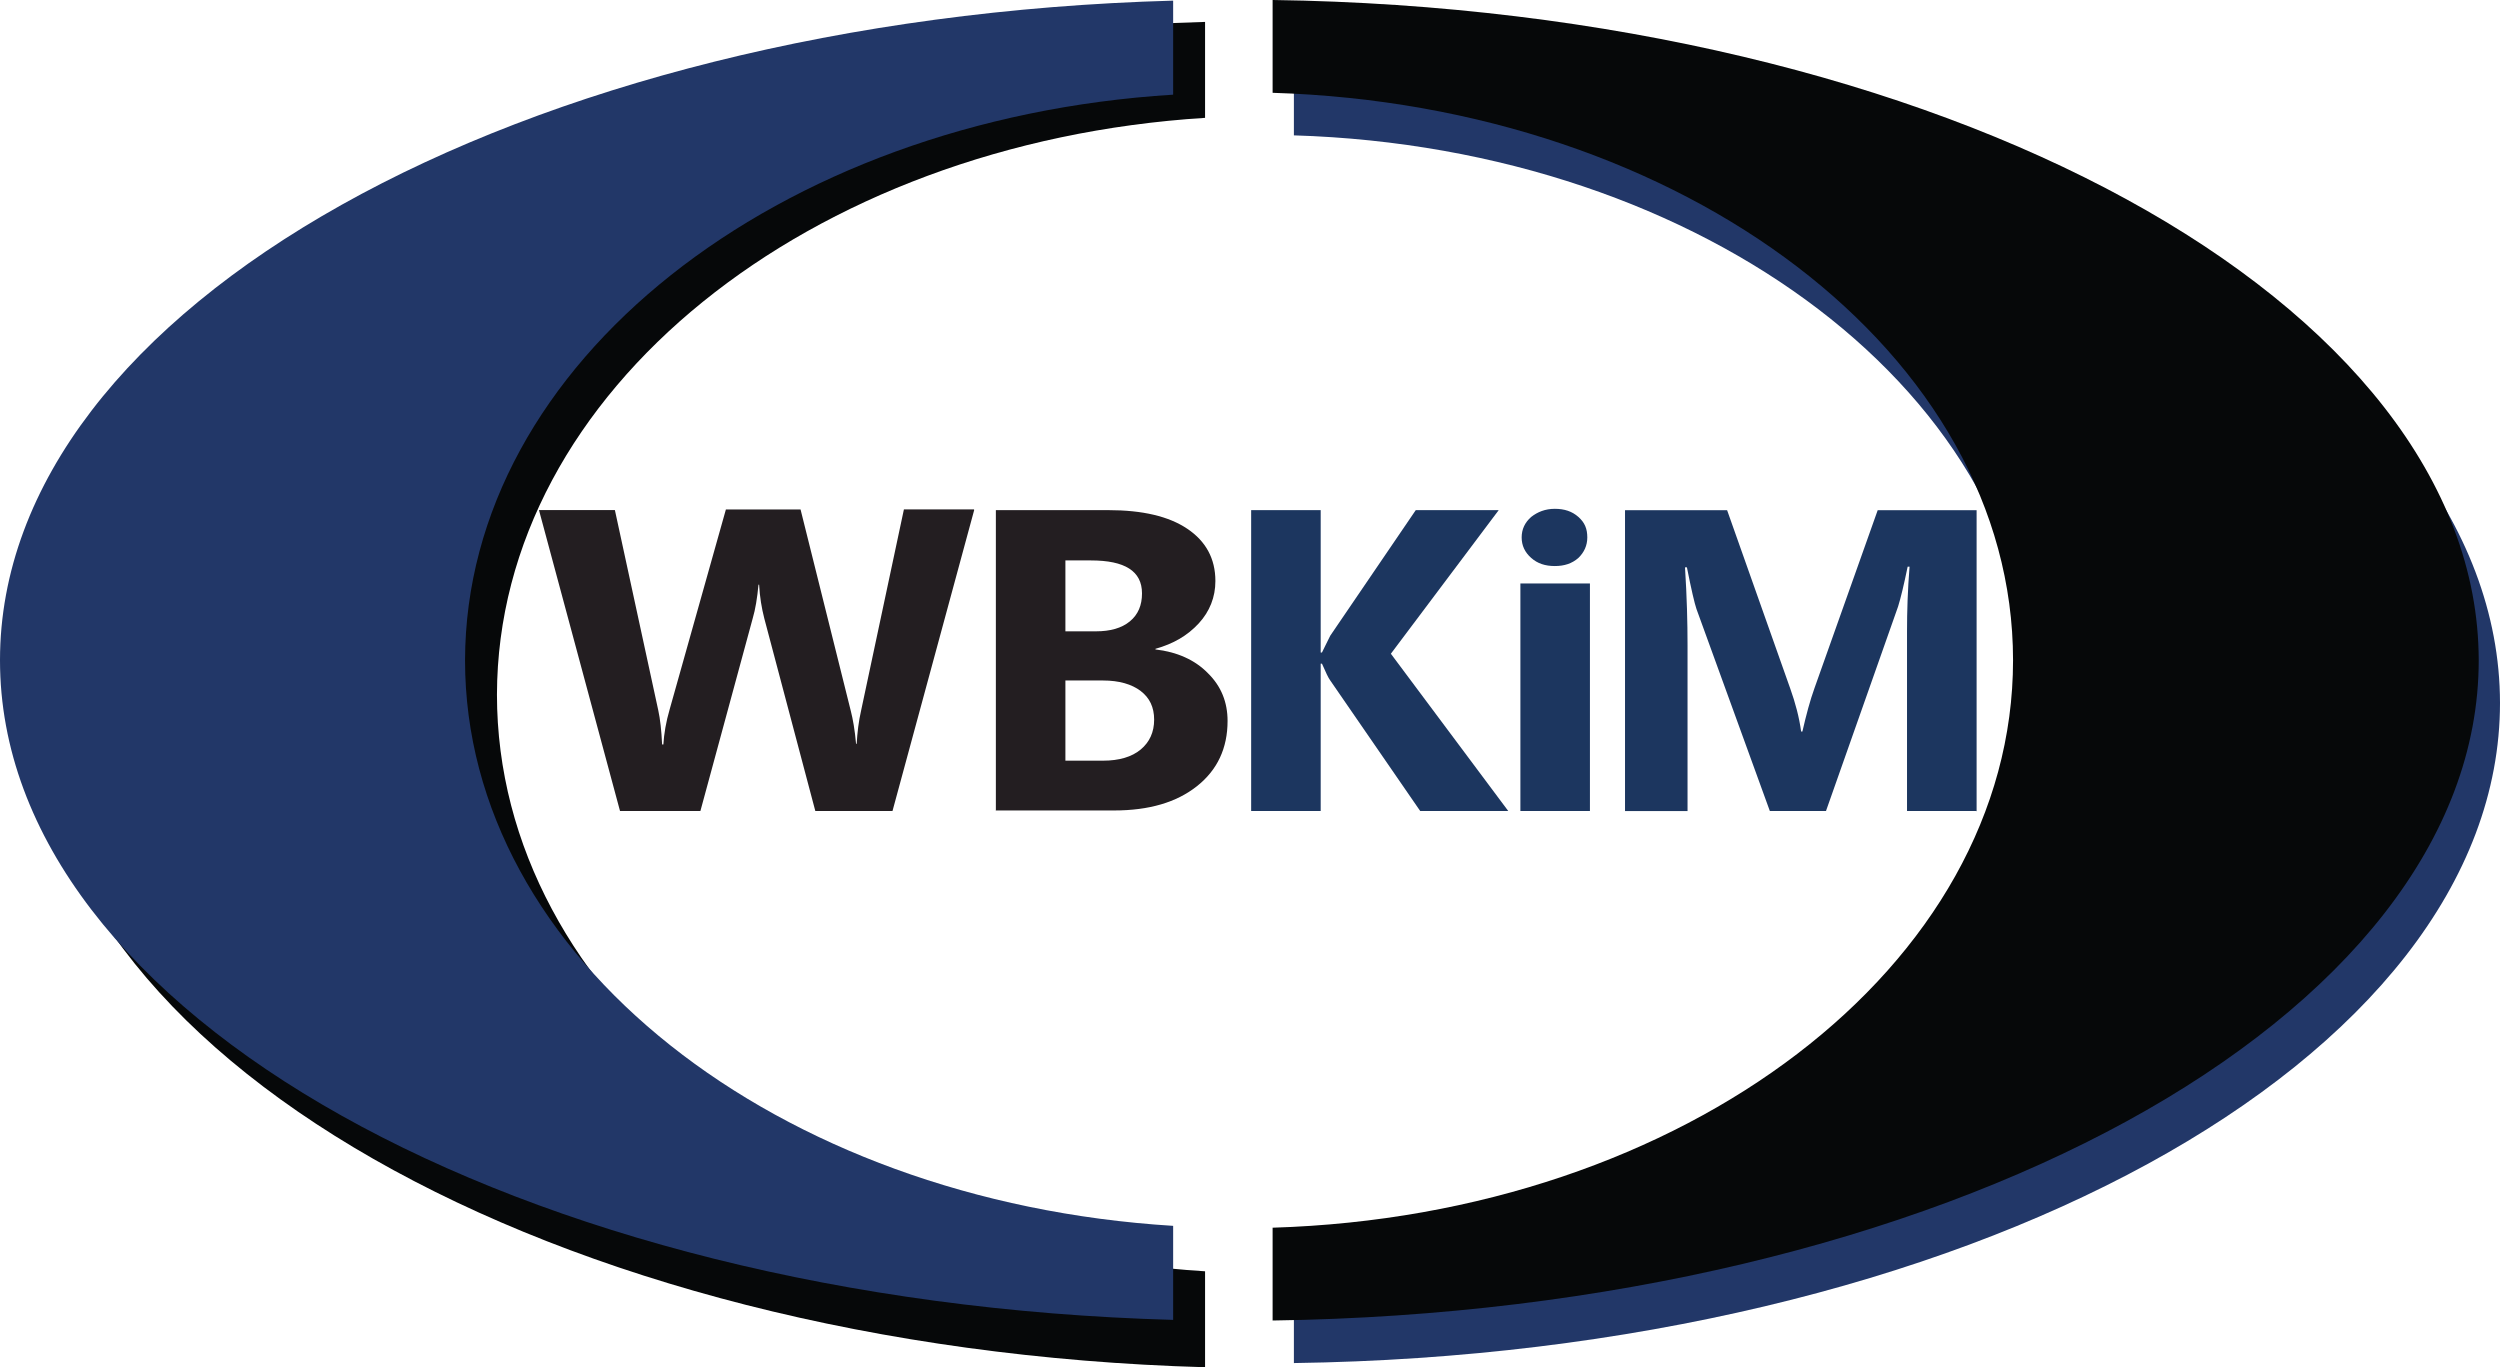
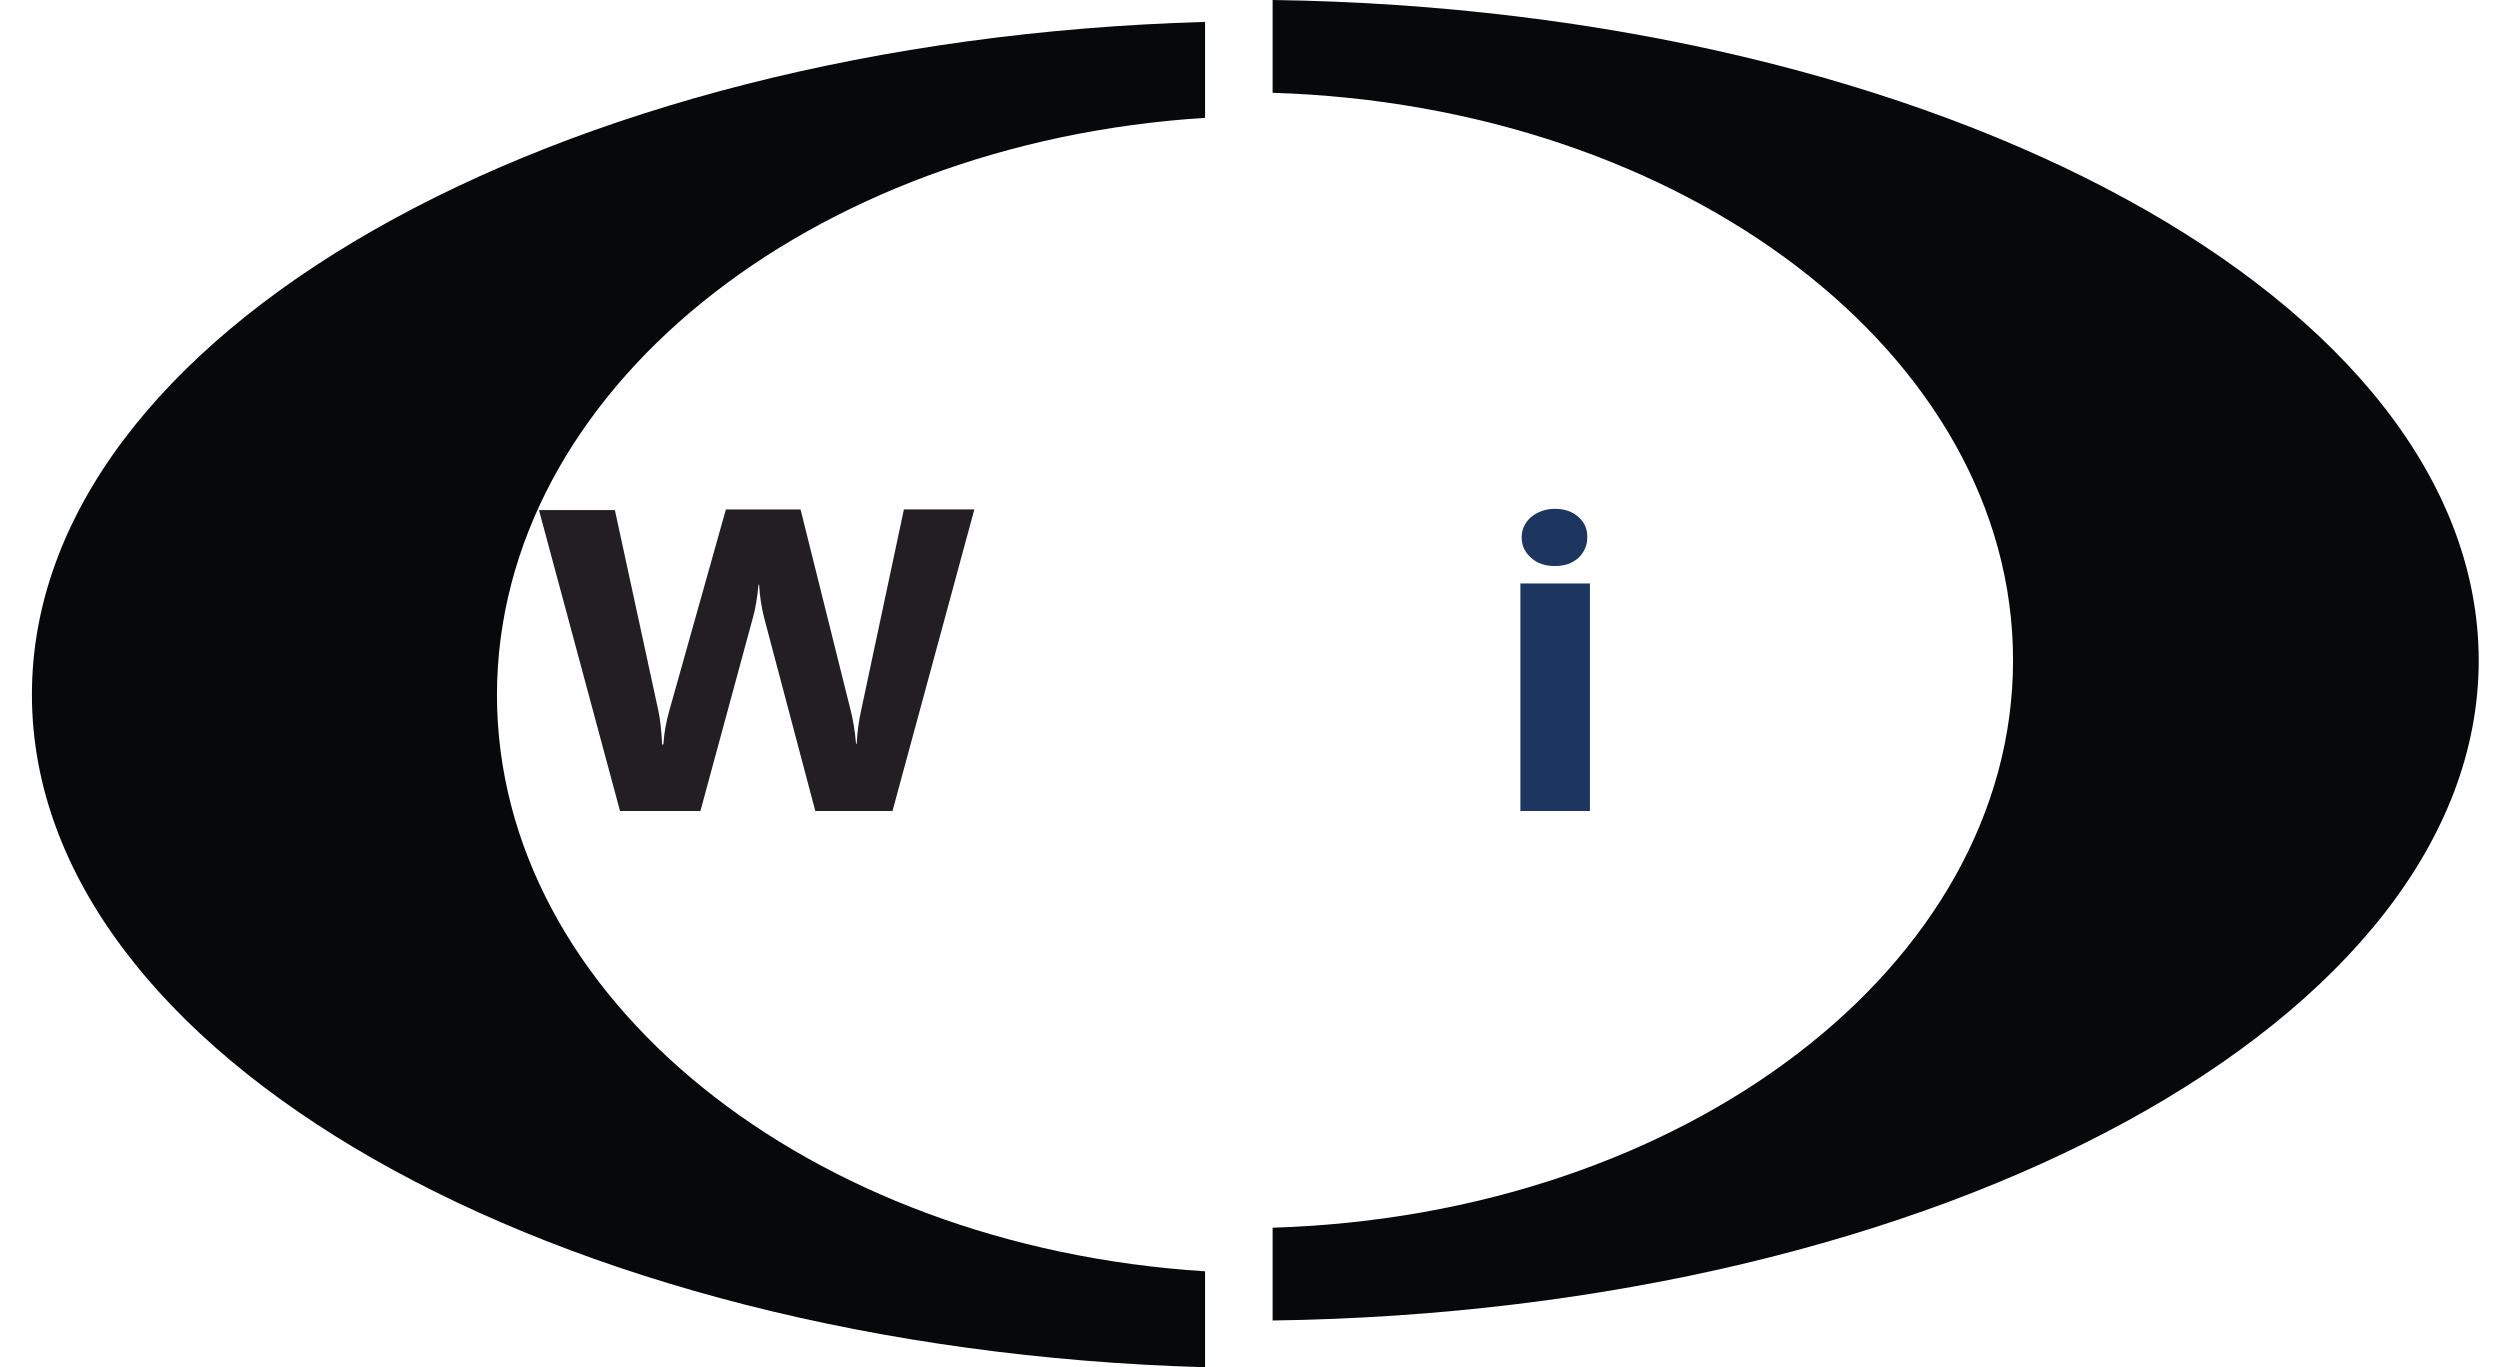
<svg xmlns="http://www.w3.org/2000/svg" id="Layer_2" data-name="Layer 2" viewBox="0 0 552.21 302">
  <defs>
    <style>
      .cls-1 {
        fill: #223768;
      }

      .cls-1, .cls-2, .cls-3, .cls-4 {
        stroke-width: 0px;
      }

      .cls-2 {
        fill: #060809;
      }

      .cls-3 {
        fill: #1c365f;
      }

      .cls-4 {
        fill: #231e21;
      }
    </style>
  </defs>
  <g id="katman_1" data-name="katman 1">
    <g>
-       <path class="cls-1" d="M285.8,9.4v20.5c90.91,2.77,163.55,57.89,163.55,125.34s-72.51,122.57-163.55,125.34v20.5c147.76-2.08,266.41-66.62,266.41-145.84-.14-79.22-118.65-143.76-266.41-145.84" />
      <path class="cls-2" d="M266.18,26.03V4.84C121.86,8.94,7.05,73.9,7.05,153.42s114.8,144.48,259.13,148.58v-21.19c-87.61-5.51-156.41-60.45-156.41-127.39.14-66.95,68.94-121.89,156.41-127.39" />
-       <path class="cls-1" d="M259.13,20.91V.14C114.8,4.15,0,67.86,0,145.84s114.8,141.68,259.13,145.7v-20.77c-87.61-5.4-156.41-59.28-156.41-124.93.14-65.65,68.94-119.52,156.41-124.93" />
      <path class="cls-2" d="M281.1,0v20.5c90.91,2.77,163.55,57.89,163.55,125.34s-72.51,122.57-163.55,125.34v20.5c147.76-2.08,266.41-66.62,266.41-145.84-.14-79.22-118.65-143.76-266.41-145.84" />
      <path class="cls-4" d="M215.18,112.67l-18.04,66.46h-17.05l-11.28-42.57c-.56-2.2-.99-4.67-1.13-7.42h-.14c-.28,3.02-.7,5.49-1.27,7.42l-11.56,42.57h-17.76l-17.9-66.46h16.77l9.58,44.22c.42,1.92.7,4.39.85,7.55h.28c.14-2.33.56-4.94,1.41-7.83l12.4-44.08h16.49l11.13,44.63c.42,1.65.85,3.98,1.13,7.14h.14c.14-2.47.42-4.94.99-7.42l9.44-44.36h15.5v.14Z" />
-       <path class="cls-4" d="M219.97,179.14v-66.46h24.81c7.61,0,13.39,1.37,17.48,4.12,4.09,2.75,6.2,6.59,6.2,11.54,0,3.57-1.27,6.73-3.66,9.34-2.54,2.75-5.64,4.53-9.58,5.63v.14c4.79.55,8.74,2.33,11.56,5.22,2.96,2.88,4.37,6.45,4.37,10.57,0,6.04-2.26,10.85-6.77,14.42-4.51,3.57-10.57,5.36-18.32,5.36h-26.07v.14ZM235.33,123.66v15.79h6.77c3.1,0,5.64-.69,7.47-2.2,1.83-1.51,2.68-3.57,2.68-6.18,0-4.94-3.81-7.28-11.28-7.28h-5.64v-.14ZM235.33,150.58v17.44h8.32c3.52,0,6.34-.82,8.32-2.47,1.97-1.65,2.96-3.85,2.96-6.59s-.99-4.81-2.96-6.32c-1.97-1.51-4.79-2.33-8.32-2.33h-8.32v.27Z" />
-       <path class="cls-3" d="M333.15,179.14h-19.45l-19.87-28.84c-.42-.55-.99-1.79-1.83-3.71h-.28v32.55h-15.36v-66.46h15.36v31.45h.28c.42-.82.99-2.06,1.83-3.71l18.89-27.74h18.32l-23.82,31.72,25.93,34.74Z" />
      <path class="cls-3" d="M351.19,179.14h-15.36v-50.26h15.36v50.26ZM343.43,125.03c-2.11,0-3.81-.55-5.21-1.79-1.41-1.24-2.11-2.75-2.11-4.53s.7-3.3,2.11-4.53c1.41-1.1,3.1-1.79,5.21-1.79s3.81.55,5.21,1.79,1.97,2.61,1.97,4.53c0,1.79-.7,3.3-1.97,4.53-1.41,1.24-3.1,1.79-5.21,1.79" />
-       <path class="cls-3" d="M436.45,179.14h-15.22v-39.69c0-4.26.14-9.06.56-14.28h-.42c-.85,4.12-1.55,7-2.11,8.79l-15.93,45.18h-12.4l-16.21-44.63c-.42-1.24-1.13-4.26-2.11-9.2h-.42c.42,6.59.56,12.22.56,17.17v36.67h-13.81v-66.46h22.55l13.95,39.41c1.13,3.16,1.97,6.32,2.4,9.48h.28c.85-3.71,1.69-6.87,2.68-9.61l13.95-39.27h21.85v66.46h-.14Z" />
    </g>
  </g>
</svg>